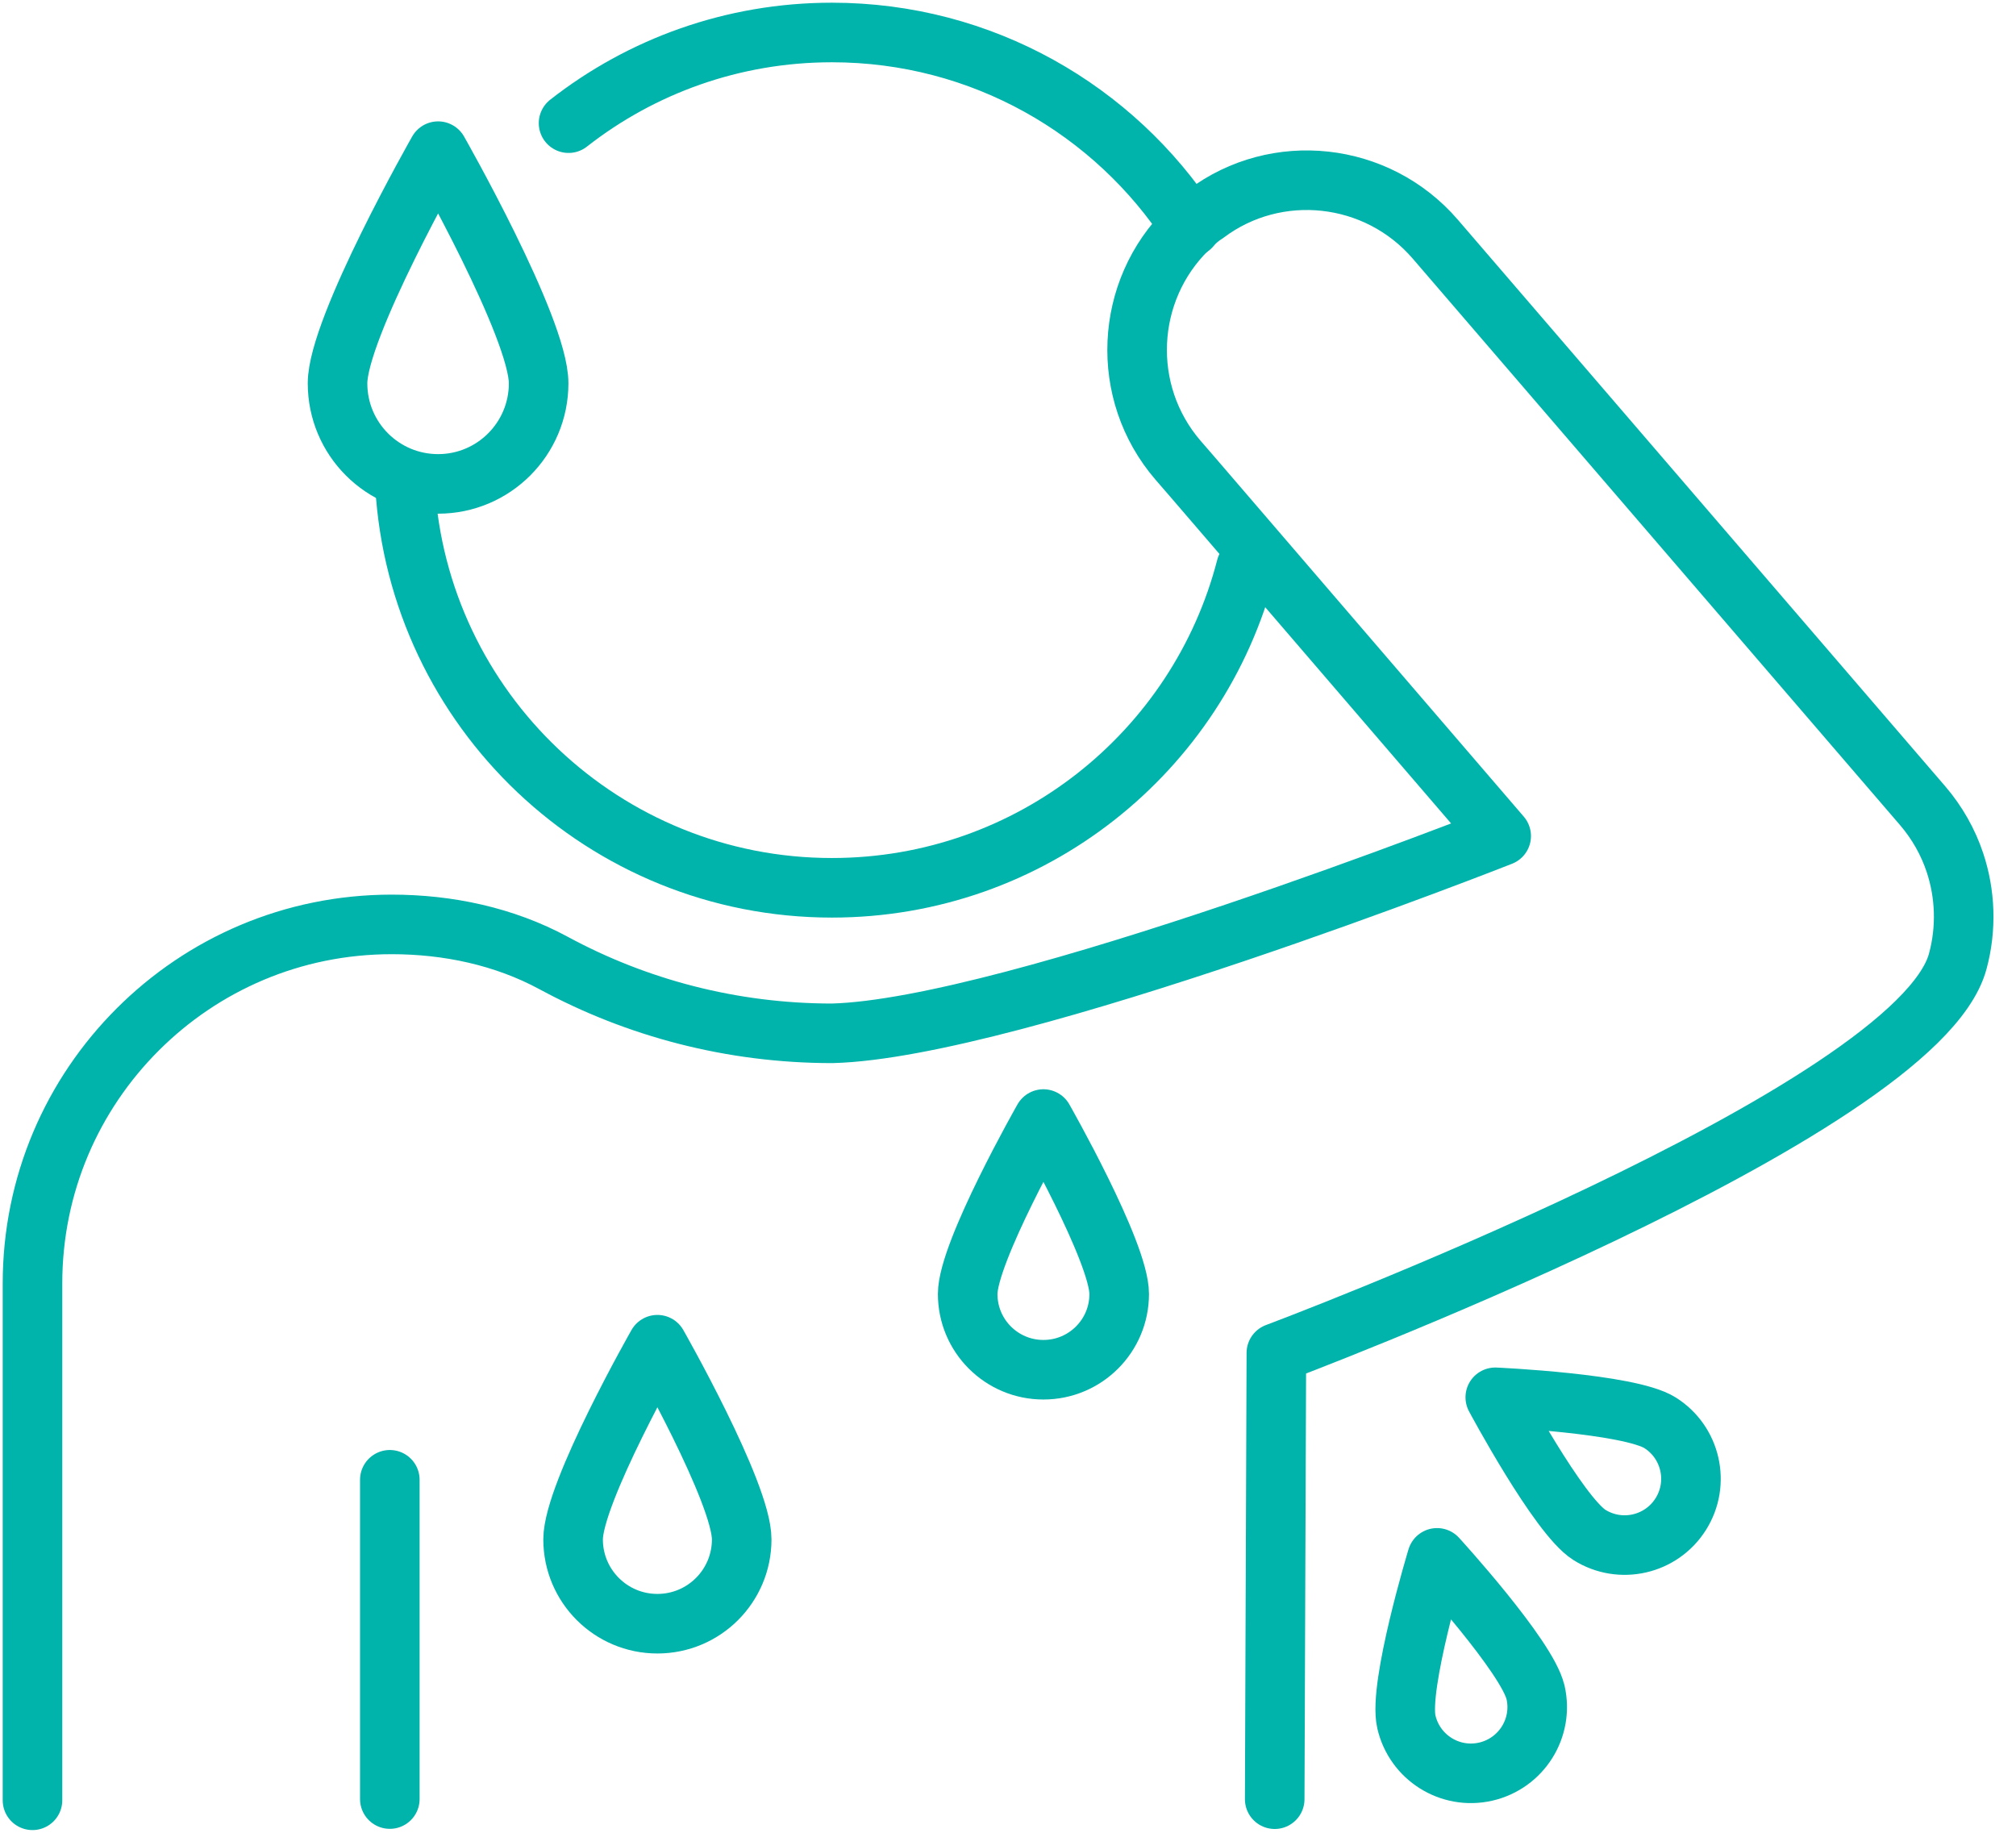
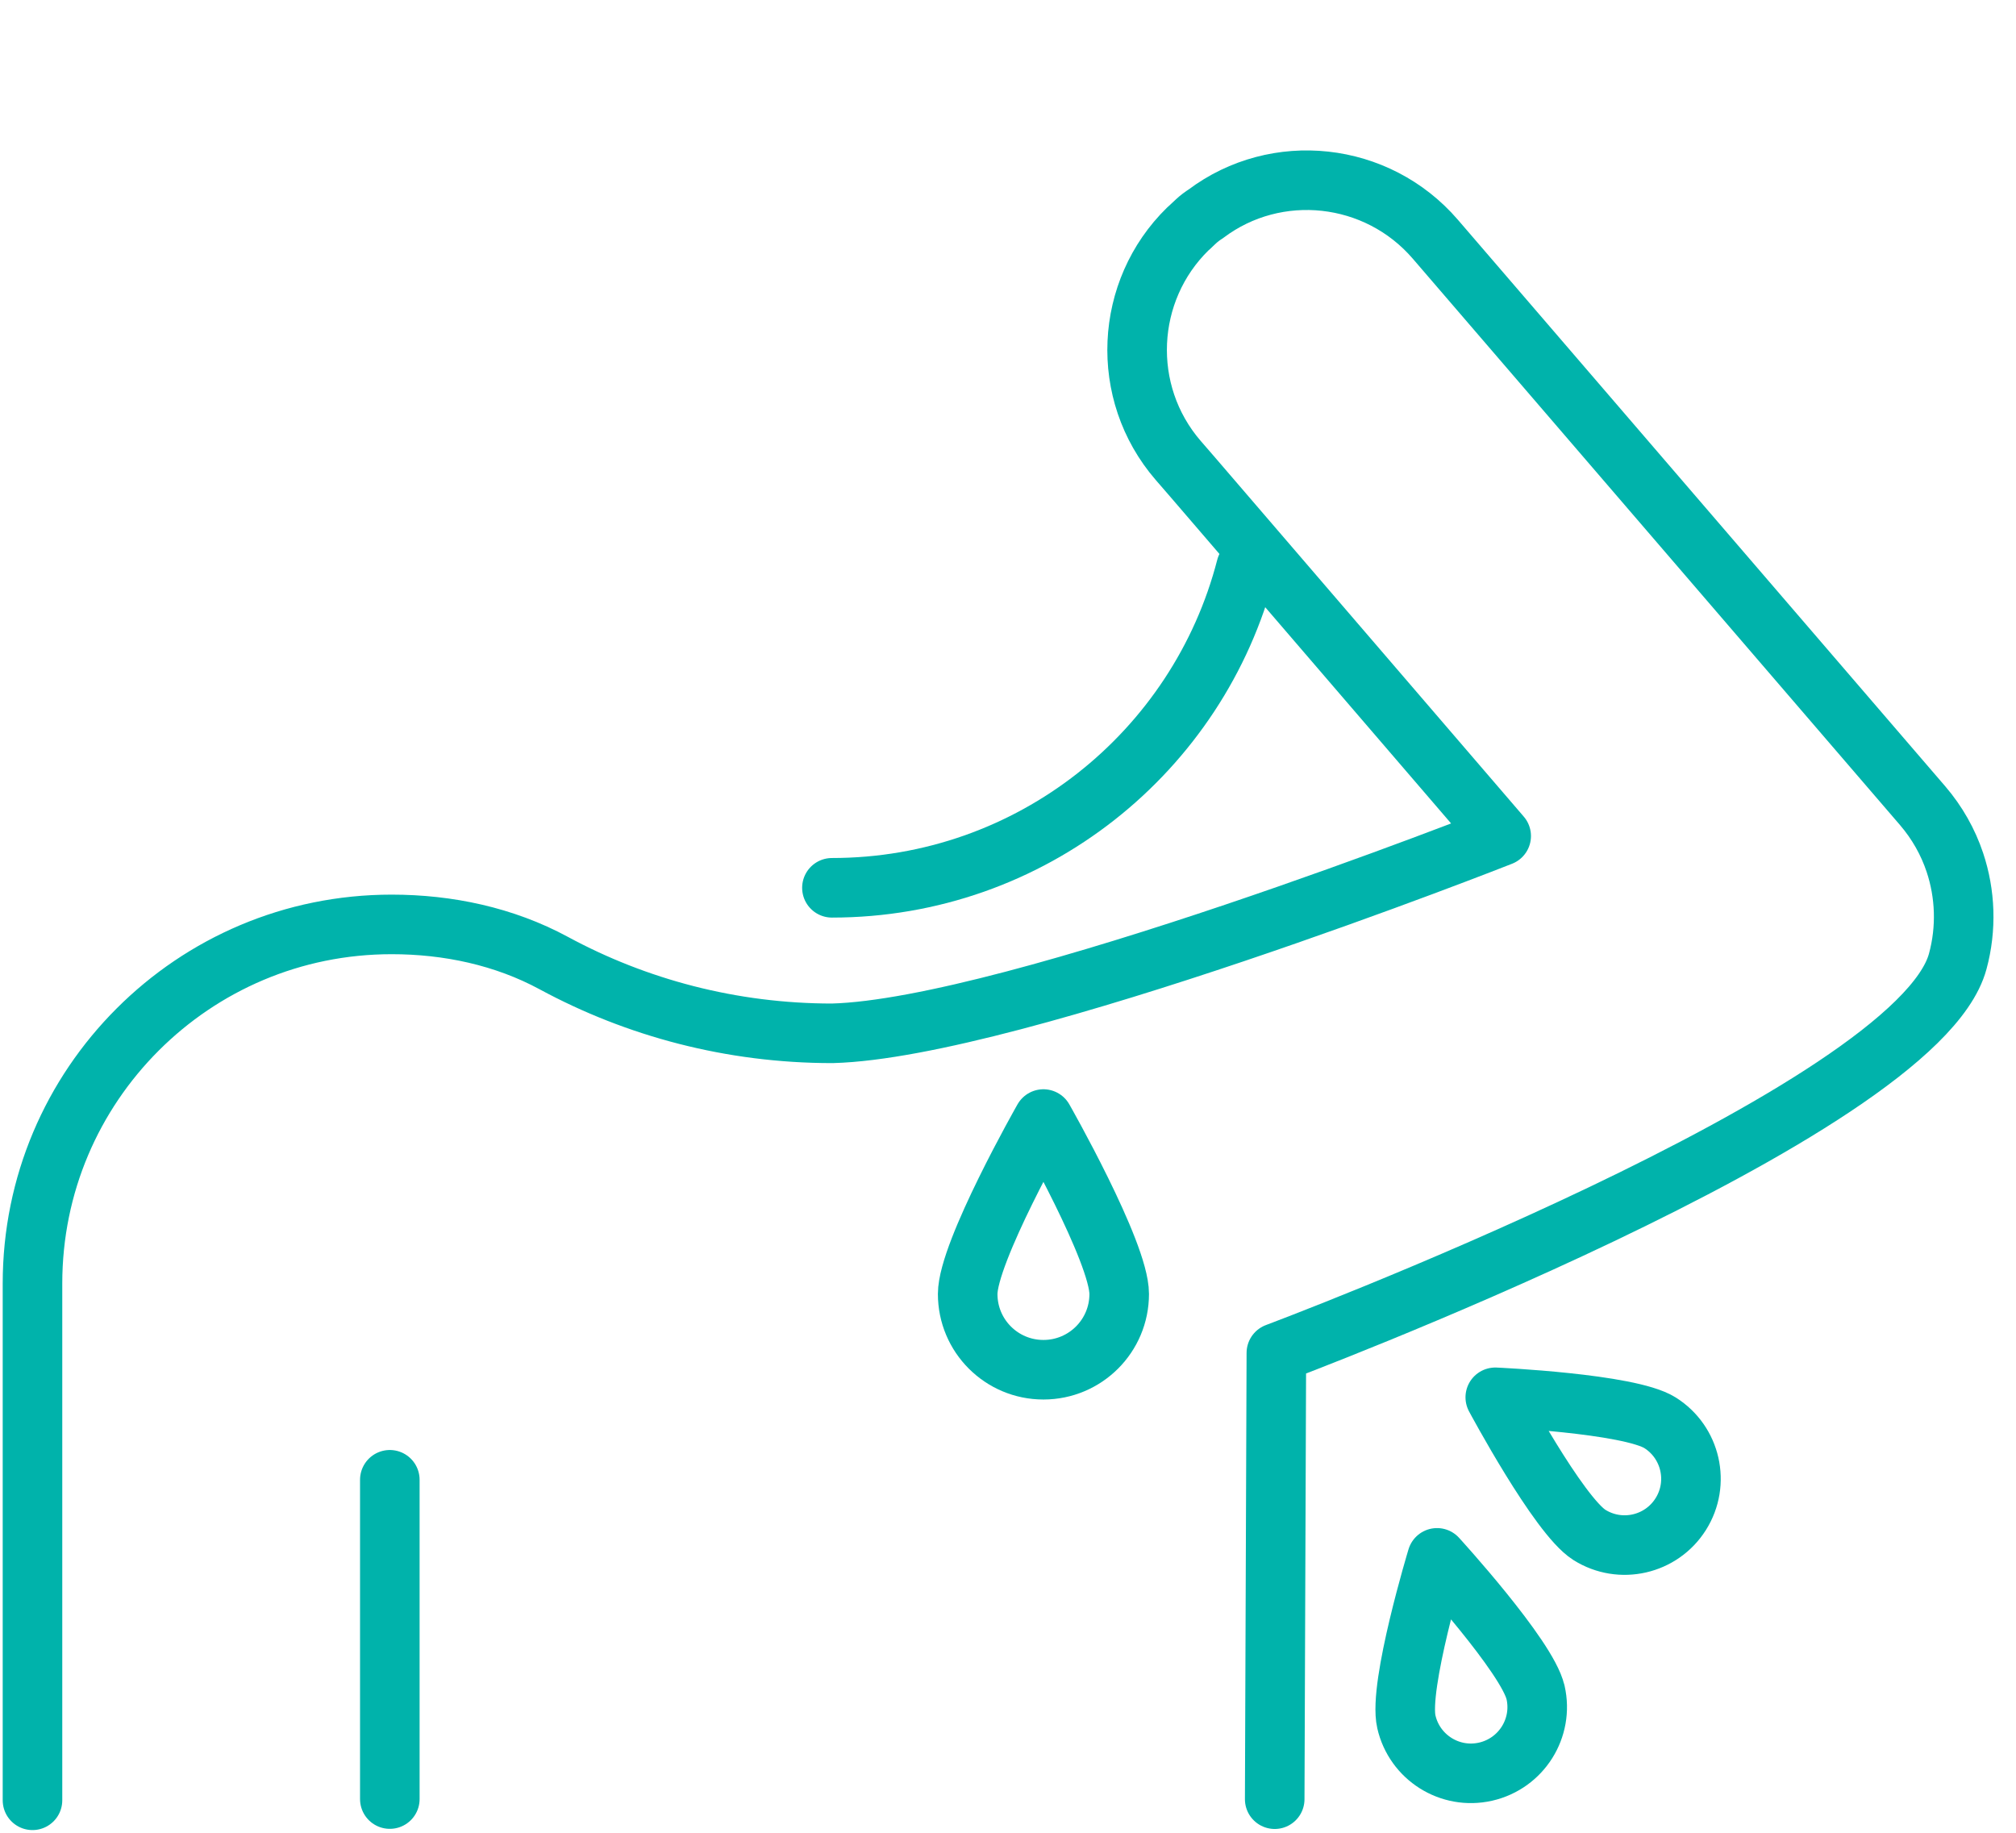
<svg xmlns="http://www.w3.org/2000/svg" width="44" height="40" viewBox="0 0 44 40" fill="none">
  <g clip-path="url(#clip0_667_12789)">
    <path d="M8.508 32.296V39.264" stroke="#00B3AB" stroke-width="1.3" stroke-linecap="round" stroke-linejoin="round" />
    <path d="M0.709 39.291V28.014C0.709 25.845 1.582 23.892 3.004 22.47C4.425 21.049 6.379 20.175 8.548 20.175C9.776 20.175 11.005 20.434 12.086 21.019C13.892 21.996 15.965 22.552 18.164 22.552C22.122 22.448 32.764 18.246 32.764 18.246L26.026 10.408L25.715 10.049C24.43 8.563 24.548 6.341 25.925 4.996C25.99 4.942 26.048 4.878 26.104 4.83C26.17 4.768 26.242 4.715 26.321 4.664C27.856 3.51 30.053 3.743 31.325 5.219L33.198 7.396L41.964 17.586C42.28 17.955 42.517 18.375 42.666 18.822C42.894 19.505 42.925 20.26 42.728 20.983C41.831 24.3 27.857 29.528 27.857 29.528L27.821 39.267" stroke="#00B3AB" stroke-width="1.3" stroke-linecap="round" stroke-linejoin="round" />
-     <path d="M11.756 8.366C11.756 9.577 10.774 10.561 9.562 10.561C8.349 10.561 7.367 9.579 7.367 8.366C7.367 7.153 9.562 3.299 9.562 3.299C9.562 3.299 11.756 7.153 11.756 8.366Z" stroke="#00B3AB" stroke-width="1.3" stroke-linecap="round" stroke-linejoin="round" />
-     <path d="M16.188 33.597C16.188 34.613 15.365 35.437 14.348 35.437C13.331 35.437 12.508 34.613 12.508 33.597C12.508 32.58 14.348 29.348 14.348 29.348C14.348 29.348 16.188 32.58 16.188 33.597Z" stroke="#00B3AB" stroke-width="1.3" stroke-linecap="round" stroke-linejoin="round" />
    <path d="M24.427 28.241C24.427 29.155 23.687 29.894 22.773 29.894C21.86 29.894 21.12 29.155 21.12 28.241C21.12 27.327 22.773 24.423 22.773 24.423C22.773 24.423 24.427 27.327 24.427 28.241Z" stroke="#00B3AB" stroke-width="1.3" stroke-linecap="round" stroke-linejoin="round" />
    <path d="M36.231 31.052C36.906 31.477 37.109 32.37 36.683 33.045C36.258 33.72 35.365 33.924 34.689 33.499C34.014 33.073 32.635 30.496 32.635 30.496C32.635 30.496 35.555 30.626 36.231 31.052Z" stroke="#00B3AB" stroke-width="1.3" stroke-linecap="round" stroke-linejoin="round" />
    <path d="M33.514 36.936C33.691 37.714 33.204 38.488 32.424 38.666C31.646 38.843 30.871 38.356 30.694 37.576C30.516 36.796 31.364 34 31.364 34C31.364 34 33.337 36.157 33.513 36.936H33.514Z" stroke="#00B3AB" stroke-width="1.3" stroke-linecap="round" stroke-linejoin="round" />
-     <path d="M12.409 2.688C13.994 1.447 15.989 0.709 18.157 0.709C21.436 0.709 24.32 2.399 25.985 4.956" stroke="#00B3AB" stroke-width="1.3" stroke-linecap="round" stroke-linejoin="round" />
-     <path d="M27.196 12.381C26.159 16.405 22.505 19.376 18.157 19.376C13.188 19.376 9.125 15.492 8.839 10.594" stroke="#00B3AB" stroke-width="1.3" stroke-linecap="round" stroke-linejoin="round" />
+     <path d="M27.196 12.381C26.159 16.405 22.505 19.376 18.157 19.376" stroke="#00B3AB" stroke-width="1.3" stroke-linecap="round" stroke-linejoin="round" />
  </g>
  <defs>
    <clipPath id="clip0_667_12789">
      <rect width="43.564" height="40" fill="white" />
    </clipPath>
  </defs>
</svg>